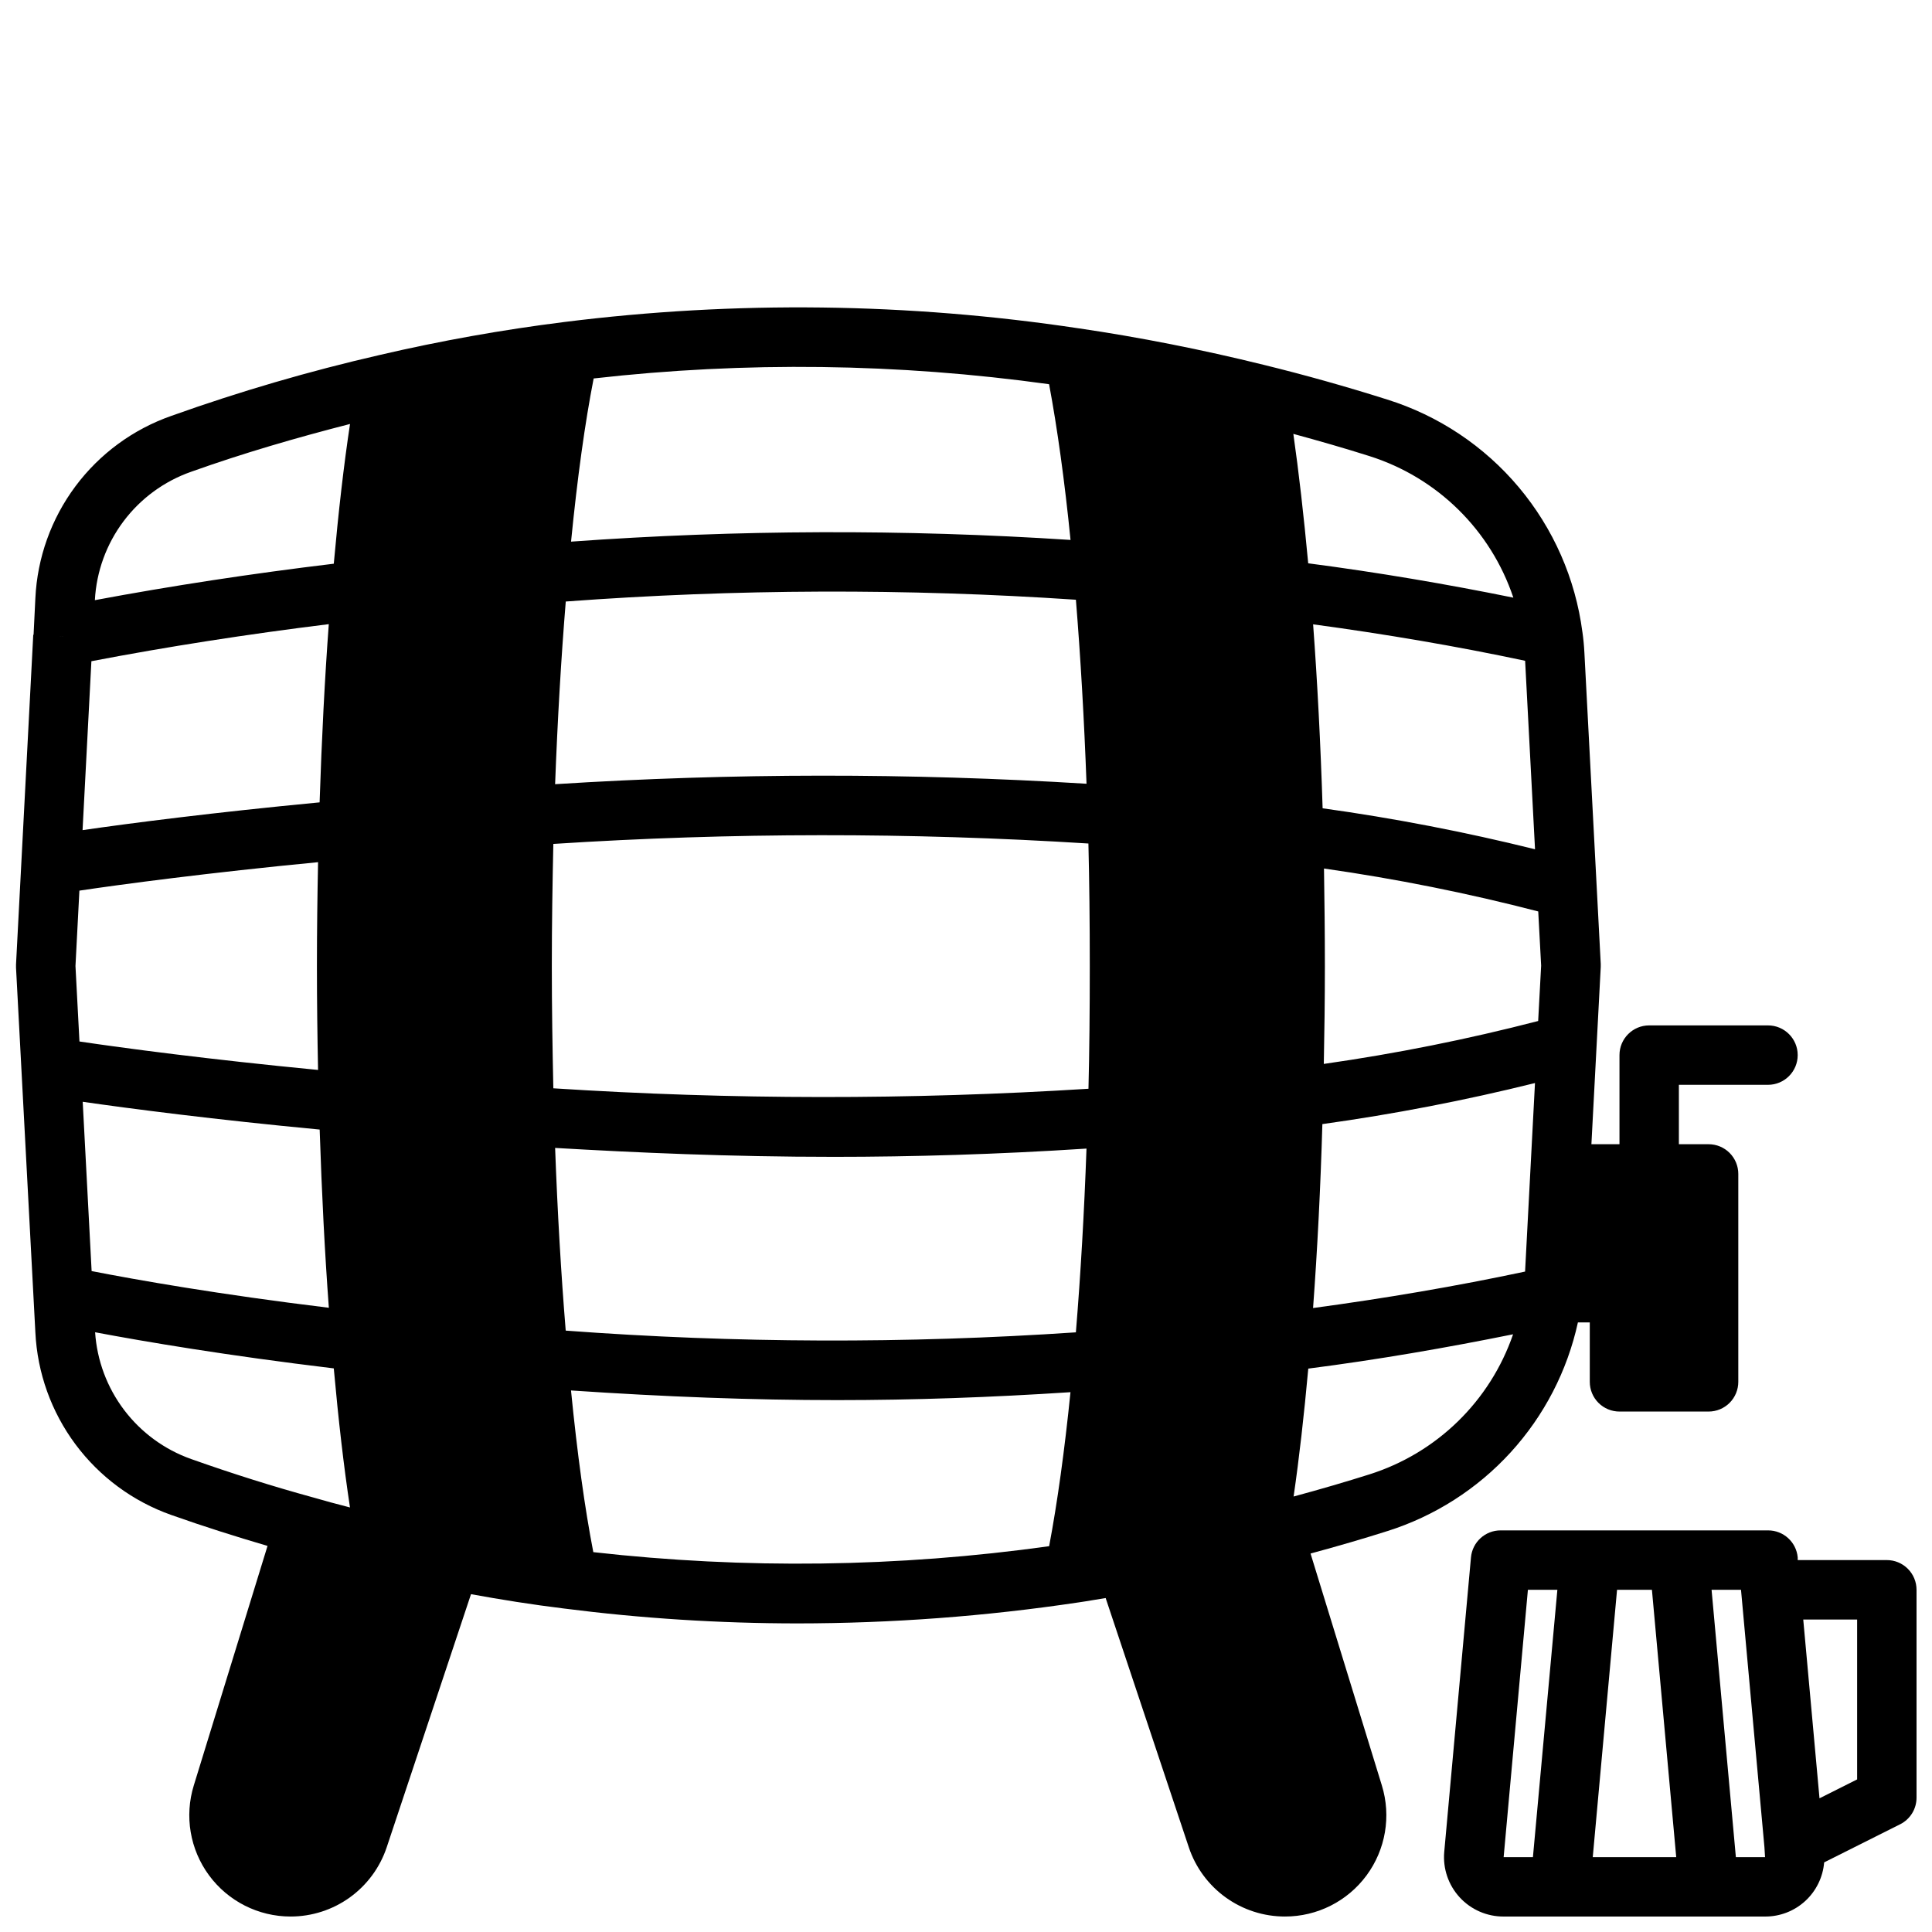
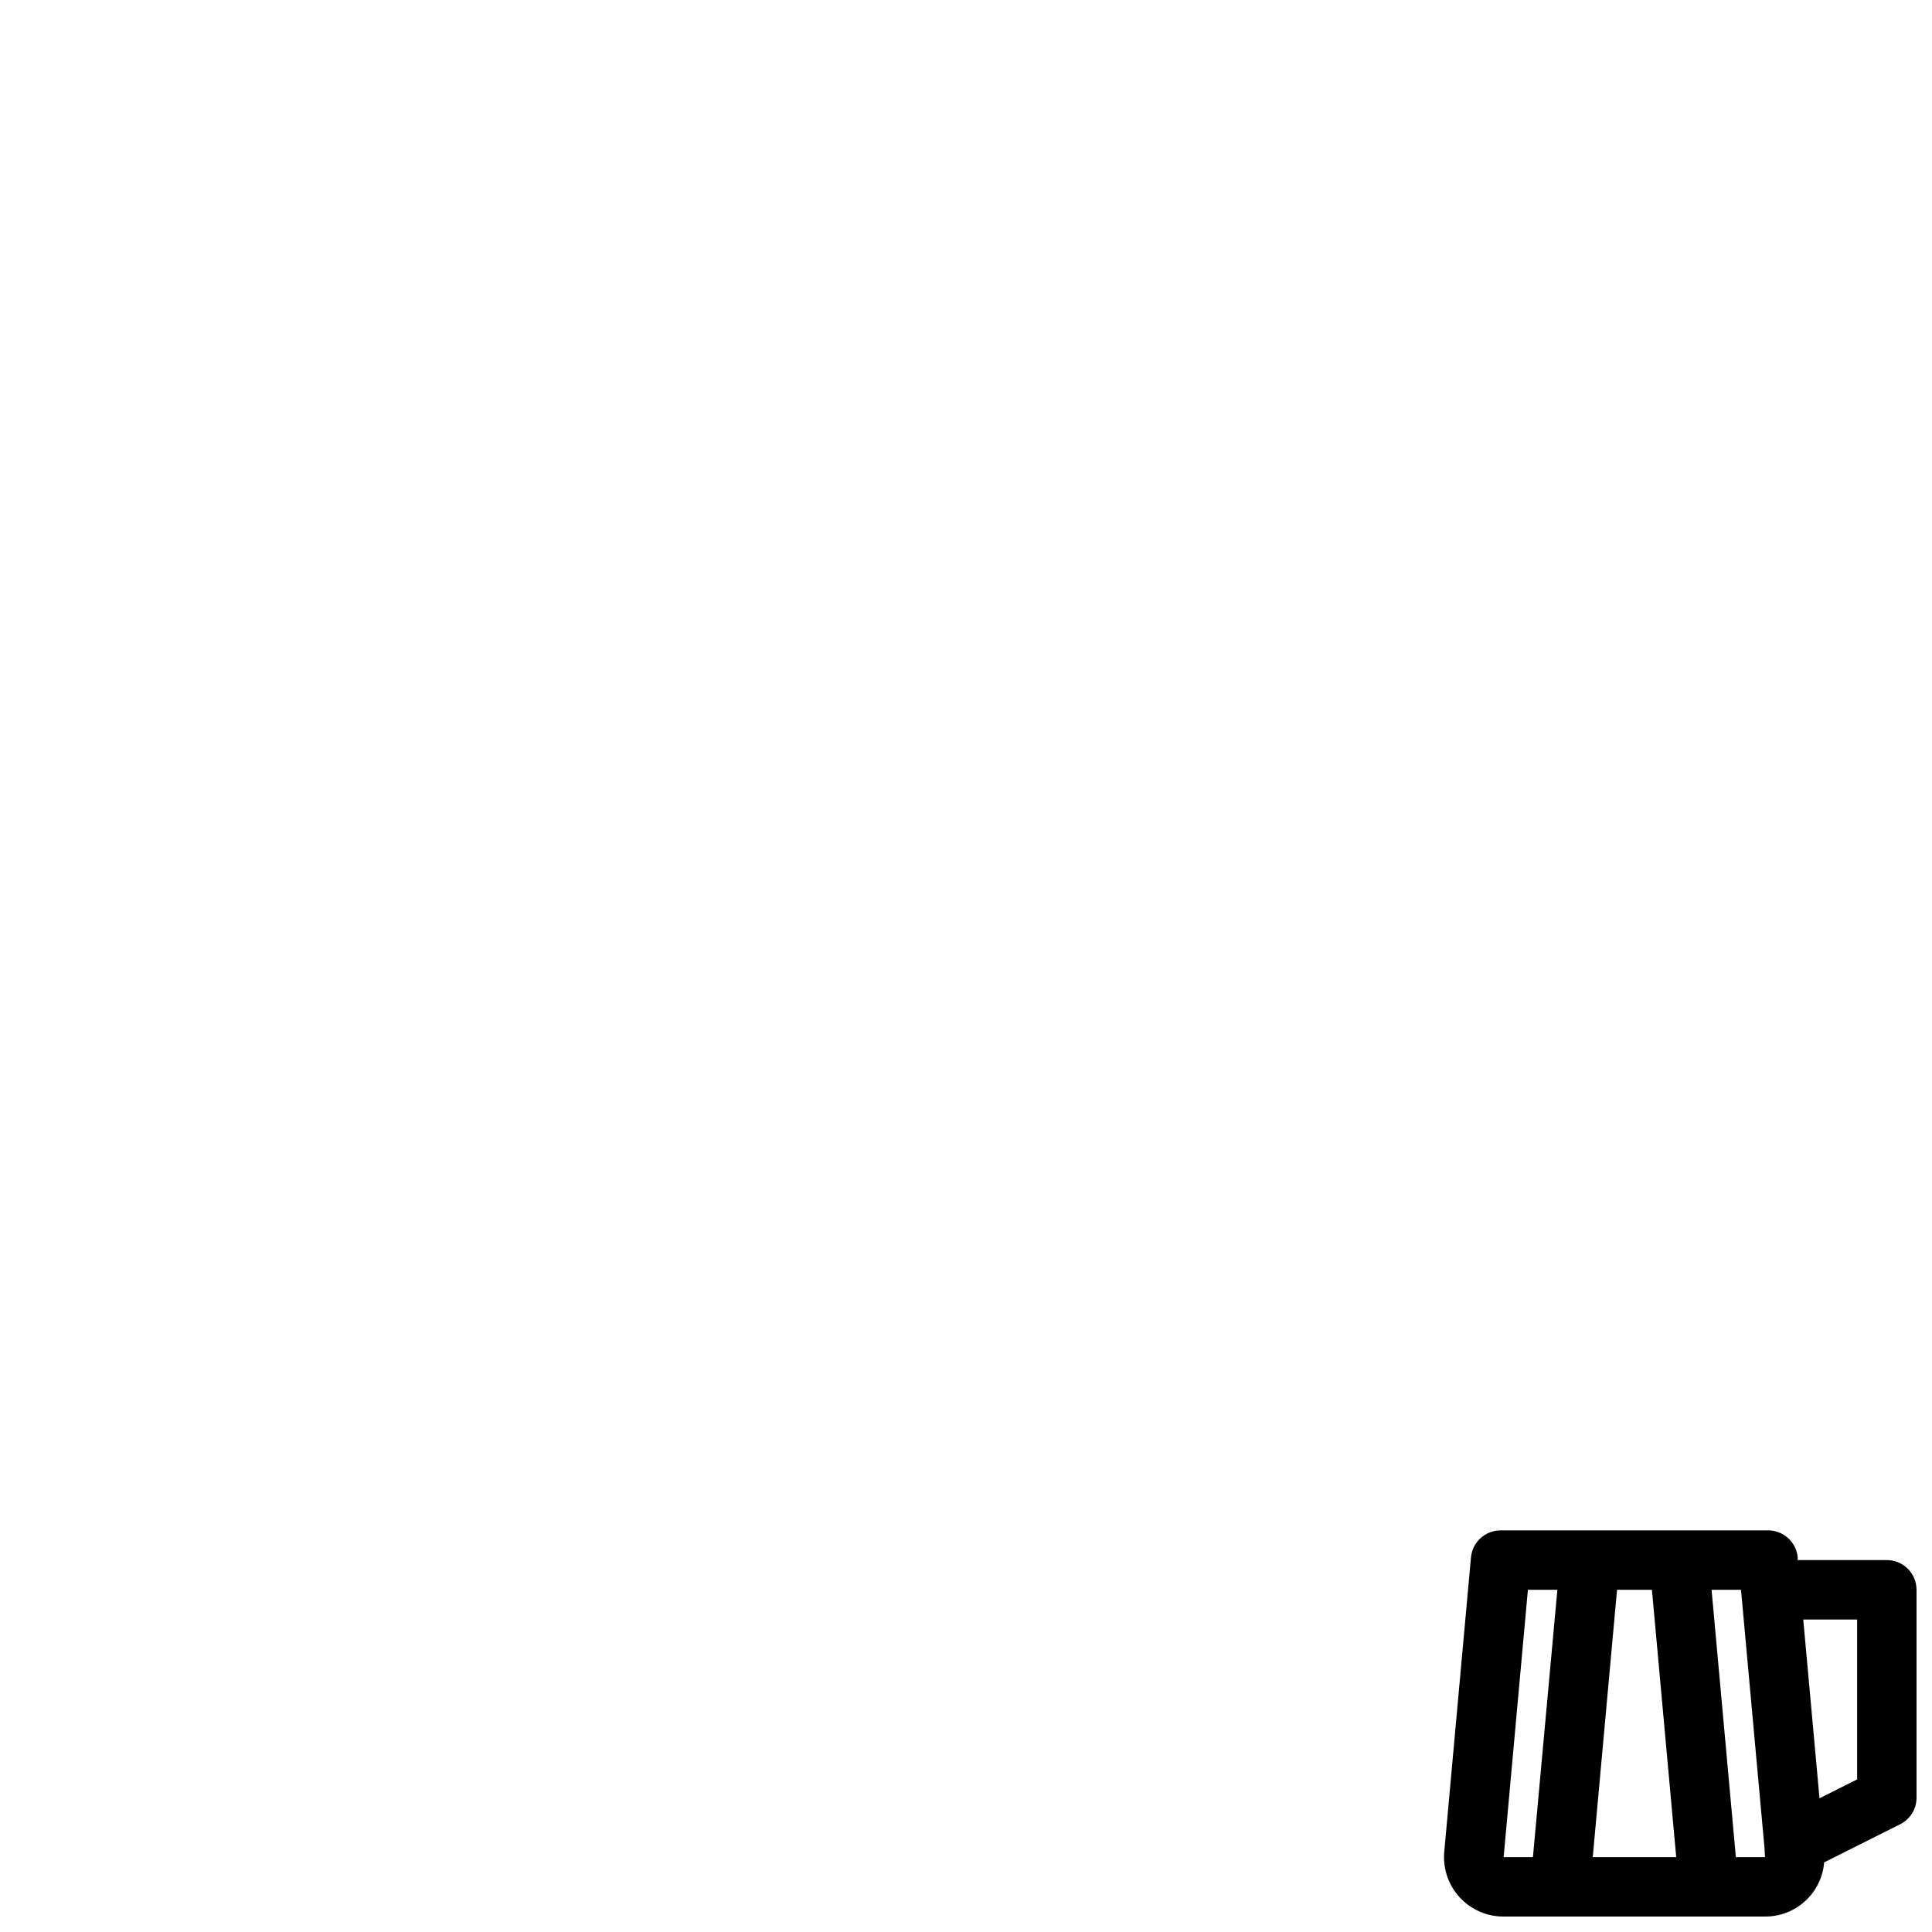
<svg xmlns="http://www.w3.org/2000/svg" width="800px" height="800px" version="1.1" viewBox="144 144 512 512">
  <defs>
    <clipPath id="b">
      <path d="m526 549h125.9v102.9h-125.9z" />
    </clipPath>
    <clipPath id="a">
-       <path d="m148.09 225h472.91v426.9h-472.91z" />
-     </clipPath>
+       </clipPath>
  </defs>
  <g>
    <g clip-path="url(#b)">
      <path d="m644.03 557.44h-23.617v-0.707c-0.367-4.07-3.785-7.18-7.871-7.164h-70.848c-4.082-0.016-7.5 3.09-7.871 7.156l-7.086 78.066c-0.387 4.406 1.102 8.773 4.098 12.031 2.996 3.254 7.223 5.102 11.645 5.082h69.277c3.938 0.02 7.738-1.445 10.641-4.106 2.902-2.66 4.699-6.32 5.023-10.246l20.137-10.102v0.004c2.664-1.336 4.344-4.059 4.344-7.039v-55.102c0-2.09-0.828-4.09-2.305-5.566-1.477-1.477-3.481-2.309-5.566-2.309zm-93.789 78.723h-7.762l6.43-70.848h7.809zm15.855 0 6.438-70.848h9.242l6.438 70.848zm37.926 0-6.438-70.848h7.801l6.203 68.164 0.168 2.684zm32.137-20.602-9.973 5.008-4.309-47.383h14.281z" />
    </g>
    <g clip-path="url(#a)">
-       <path d="m562.16 494.46h3.148v15.746c0 2.086 0.828 4.09 2.305 5.566 1.477 1.477 3.477 2.305 5.566 2.305h23.617c2.086 0 4.09-0.828 5.566-2.305 1.473-1.477 2.305-3.481 2.305-5.566v-55.105c0-2.086-0.832-4.09-2.305-5.566-1.477-1.477-3.481-2.305-5.566-2.305h-7.875v-15.742h23.617c4.348 0 7.871-3.527 7.871-7.875 0-4.348-3.523-7.871-7.871-7.871h-31.488c-4.348 0-7.871 3.523-7.871 7.871v23.617h-7.438l2.473-46.973v-0.836l-4.328-82.406c-0.094-1.898-0.277-3.785-0.527-5.512l-0.004 0.004c-1.84-14.137-7.688-27.449-16.852-38.371-9.164-10.918-21.266-18.988-34.867-23.25-10.879-3.449-21.883-6.535-32.691-9.188-16.477-4.07-32.992-7.328-49.051-9.684l-0.004 0.004c-45.164-6.801-91.047-7.363-136.36-1.68-16.434 2.059-32.746 4.973-48.871 8.73-18.715 4.293-37.164 9.684-55.246 16.145-10.141 3.547-18.992 10.043-25.414 18.656-6.422 8.613-10.121 18.949-10.625 29.68l-0.473 9.676h-0.086l-4.566 87.379v0.836l5.125 96.621c0.512 10.734 4.211 21.078 10.629 29.703 6.418 8.625 15.258 15.145 25.395 18.723 8.73 3.094 17.145 5.738 25.504 8.195l-19.535 63.457c-2.519 8.141-1.02 16.992 4.035 23.848 5.055 6.859 13.066 10.91 21.586 10.914 5.644 0.008 11.145-1.766 15.723-5.062 4.578-3.301 8-7.957 9.781-13.309l22.332-67.055c7.871 1.434 16.027 2.746 24.703 3.809h0.004c20.48 2.617 41.113 3.93 61.762 3.938 24.953-0.012 49.871-1.871 74.547-5.566 2.363-0.332 4.769-0.789 7.172-1.156l22.043 66.07c1.785 5.344 5.207 9.992 9.785 13.281 4.574 3.293 10.07 5.059 15.703 5.051 8.523 0.008 16.543-4.035 21.605-10.891 5.066-6.856 6.57-15.711 4.059-23.855l-18.895-61.449c7.32-1.984 14.043-3.938 20.363-5.953l0.004 0.004c12.535-3.965 23.801-11.16 32.668-20.871 8.863-9.707 15.008-21.582 17.816-34.426zm-393.94-175.23c20.121-3.856 41.211-7.141 62.914-9.824-1.062 14.359-1.875 30.164-2.434 47.23-27.875 2.652-50.09 5.512-62.82 7.359zm-7.496-6.613-1.211-0.062 1.211 0.055zm3.277 87.383 1.039-19.973c11.461-1.707 34.055-4.723 63.25-7.543-0.18 9.012-0.301 18.105-0.301 27.551 0 9.445 0.117 18.5 0.301 27.512-29.18-2.816-51.766-5.832-63.234-7.543zm4.281 80.855-2.363-44.871c12.73 1.836 34.938 4.723 62.797 7.359 0.559 17.074 1.371 32.898 2.434 47.23-29.246-3.551-51.051-7.414-62.867-9.723zm58.566 59.945c-10.629-2.922-21.168-6.234-32.195-10.141-7.059-2.504-13.23-7.019-17.754-12.992-4.523-5.969-7.199-13.133-7.695-20.605 13.168 2.488 35.008 6.18 63.25 9.574 1.227 13.602 2.652 26.031 4.297 36.855-3.586-0.922-6.848-1.797-9.902-2.695zm5.606-247.41c-21.805 2.621-43.012 5.863-63.316 9.66l0.004-0.004c0.402-7.562 3.043-14.836 7.59-20.898 4.547-6.059 10.789-10.629 17.938-13.133 13.762-4.914 27.883-9.02 42.09-12.66-1.652 10.875-3.074 23.359-4.305 37.031zm68.871-49.09 0.004-0.004c40.137-4.551 80.684-4.035 120.69 1.527 2.195 11.723 4.125 25.711 5.684 41.266-44.078-2.875-88.305-2.727-132.37 0.449 1.684-17.02 3.691-31.496 5.992-43.242zm-7.391 59.109c44.996-3.344 90.172-3.5 135.19-0.473 1.234 15.207 2.18 31.535 2.816 48.766-46.898-2.894-93.934-2.856-140.83 0.117 0.645-17.113 1.59-33.32 2.824-48.41zm128.1 250.35c-40.039 5.59-80.621 6.117-120.8 1.574-2.266-11.668-4.242-25.977-5.91-42.848 24.852 1.676 47.934 2.559 70.52 2.559 20.547 0 40.816-0.73 61.844-2.102-1.555 15.367-3.465 29.238-5.656 40.816zm7.086-56.68v0.004c-45.023 3.039-90.203 2.887-135.2-0.457-1.234-15.098-2.18-31.316-2.809-48.414 21.348 1.242 46.051 2.363 73.949 2.363 20.711 0 43.129-0.645 66.871-2.188-0.613 17.109-1.559 33.43-2.809 48.652zm3.32-64.551v0.004c-47.219 2.965-94.582 2.926-141.8-0.121-0.227-10.547-0.402-21.34-0.402-32.379 0-11.035 0.172-21.844 0.402-32.387v0.004c47.215-3.047 94.578-3.082 141.8-0.109 0.242 9.957 0.363 20.633 0.363 32.496 0 11.863-0.102 22.496-0.348 32.457zm115.72 48.453c-18.262 3.883-37.086 7.086-56.184 9.66 1.148-15.555 1.977-31.883 2.465-48.742 18.961-2.637 37.766-6.269 56.344-10.879zm4.258-81.082-0.789 14.672 0.004 0.004c-18.711 4.848-37.676 8.645-56.812 11.375 0.172-8.484 0.285-17.09 0.285-25.891s-0.102-17.398-0.234-25.891h-0.004c19.125 2.723 38.082 6.523 56.781 11.375zm-1.621-30.836 0.004 0.004c-18.562-4.606-37.352-8.23-56.293-10.863-0.543-17.145-1.387-33.465-2.519-48.75 19.098 2.582 37.918 5.777 56.184 9.66zm-43.898-104.2c17.984 5.684 32.168 19.629 38.152 37.52-17.758-3.606-35.914-6.691-54.363-9.102-1.18-12.648-2.496-24.199-3.938-34.297 6.703 1.824 13.441 3.754 20.148 5.879zm-20.082 275.73c1.473-10.102 2.762-21.508 3.891-33.898 18.422-2.363 36.543-5.512 54.277-9.094l-0.004 0.004c-6.094 17.715-20.23 31.492-38.098 37.129-6.195 1.961-12.793 3.891-20.066 5.859z" />
-     </g>
+       </g>
  </g>
</svg>